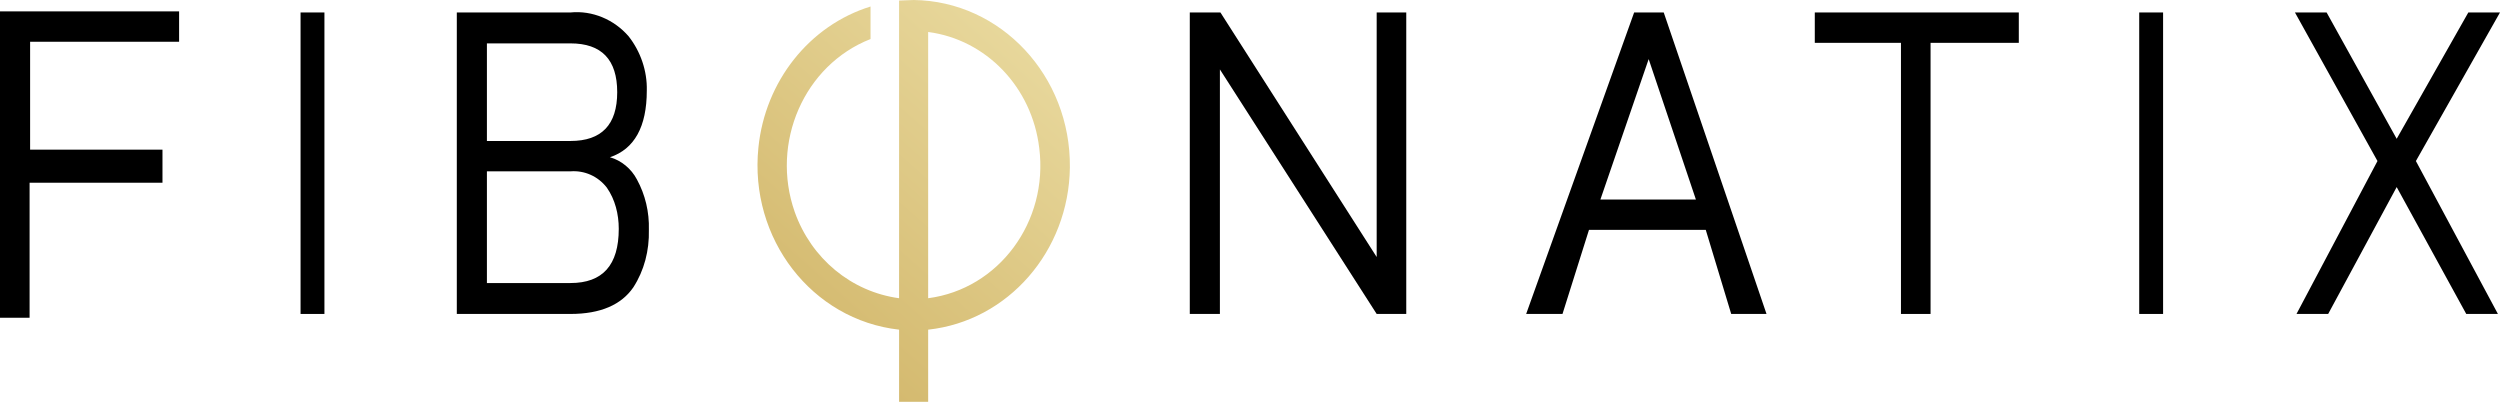
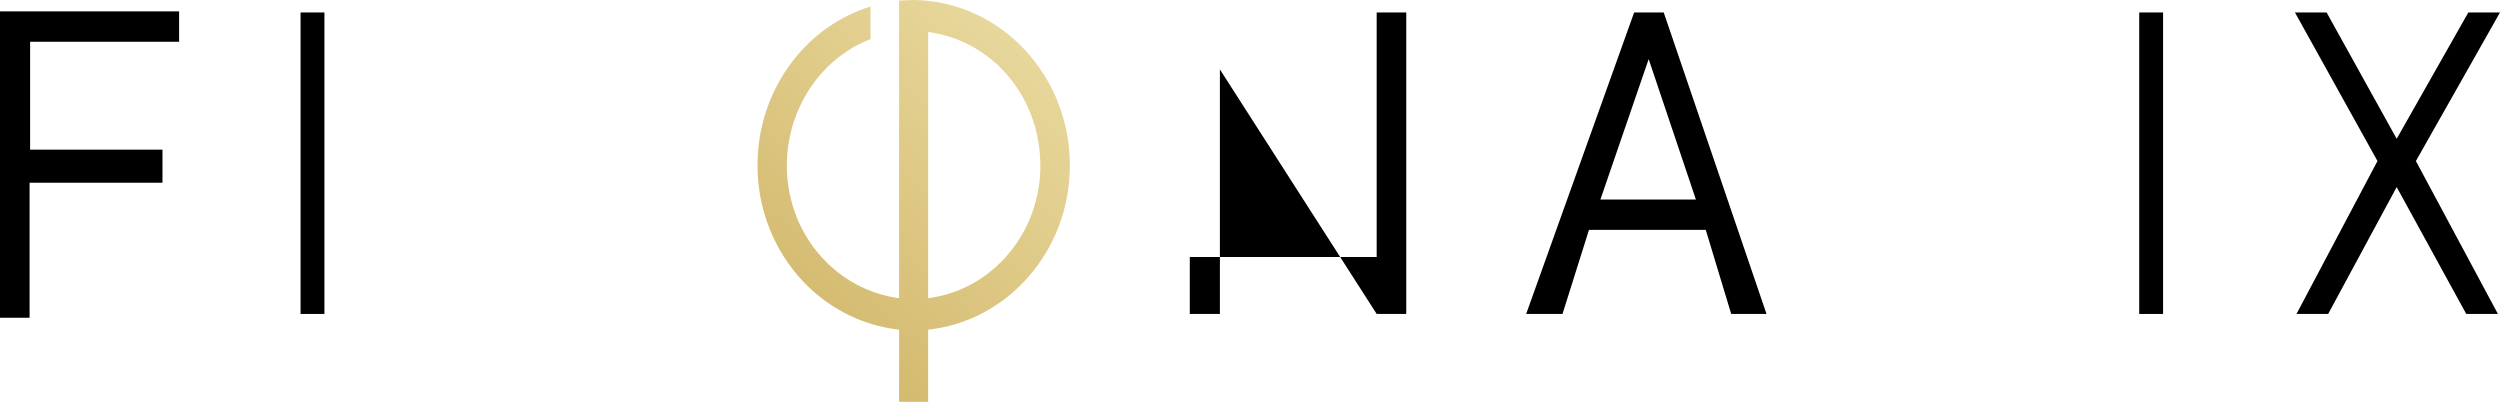
<svg xmlns="http://www.w3.org/2000/svg" width="224" height="36" viewBox="0 0 224 36" fill="none">
  <g clip-path="url(#clip0_1878_1356)">
    <path d="M2.698 3.741H16.047V1.02H0V28.47H2.651V16.372H14.558V13.409H2.698V3.741Z" fill="black" />
    <path d="M26.93 28.13H29.069V1.117H26.93V28.13Z" fill="black" />
-     <path d="M56.744 25.749C55.674 27.304 53.813 28.13 51.116 28.13H40.93V1.117H51.116C53.069 0.923 55.023 1.749 56.325 3.255C57.395 4.615 57.999 6.364 57.953 8.113C57.953 11.368 56.837 13.36 54.651 14.089C55.674 14.381 56.558 15.109 57.069 16.081C57.813 17.441 58.185 18.996 58.139 20.599C58.185 22.445 57.72 24.243 56.744 25.749ZM43.627 12.632H51.116C53.906 12.632 55.302 11.174 55.302 8.259C55.302 5.344 53.906 3.887 51.116 3.887H43.627V12.68V12.632ZM43.627 25.36H51.116C53.999 25.36 55.441 23.757 55.441 20.502C55.441 19.19 55.116 17.879 54.371 16.81C53.581 15.79 52.371 15.255 51.116 15.352H43.627V25.36Z" fill="black" />
-     <path d="M106.605 28.13H109.303V6.219L123.35 28.13H126.001V1.117H123.35V23.028L109.35 1.117H106.605V28.13Z" fill="black" />
+     <path d="M106.605 28.13H109.303V6.219L123.35 28.13H126.001V1.117H123.35V23.028H106.605V28.13Z" fill="black" />
    <path d="M149.07 1.117L158.279 28.13H155.116L152.837 20.599H142.372L140 28.13H136.744L146.419 1.117H149.07ZM151.953 17.879L147.721 5.296L143.395 17.879H151.953Z" fill="black" />
-     <path d="M180.931 1.117H162.605V3.838H170.326V28.13H172.978V3.838H180.885V1.117H180.931Z" fill="black" />
    <path d="M191.674 28.13H193.813V1.117H191.674V28.13Z" fill="black" />
    <path d="M223.999 1.117H221.162L214.743 12.437L208.464 1.117H205.627L213.022 14.429L205.766 28.13H208.604L214.743 16.761L220.976 28.13H223.813L216.464 14.429L223.999 1.117Z" fill="black" />
    <path d="M81.861 0C89.674 0.097 95.954 6.802 95.861 15.012C95.768 22.494 90.326 28.761 83.163 29.538V36H80.558V29.538C72.744 28.664 67.116 21.377 67.954 13.215C68.558 7.287 72.512 2.283 78 0.583V3.498C72.047 5.83 69.023 12.777 71.209 18.996C72.698 23.174 76.279 26.138 80.558 26.721V2.866V0.049C80.977 0.049 81.442 0 81.907 0H81.861ZM83.163 26.721C89.489 25.895 93.954 19.87 93.116 13.263C92.465 7.822 88.372 3.547 83.163 2.866V26.721Z" fill="url(#paint0_linear_1878_1356)" />
  </g>
  <defs>
    <linearGradient id="paint0_linear_1878_1356" x1="91.451" y1="-1.365" x2="64.731" y2="28.854" gradientUnits="userSpaceOnUse">
      <stop stop-color="#EADBA1" />
      <stop offset="1" stop-color="#D1B568" />
    </linearGradient>
    <clipPath id="clip0_1878_1356">
      <rect width="224" height="36" fill="white" />
    </clipPath>
  </defs>
</svg>